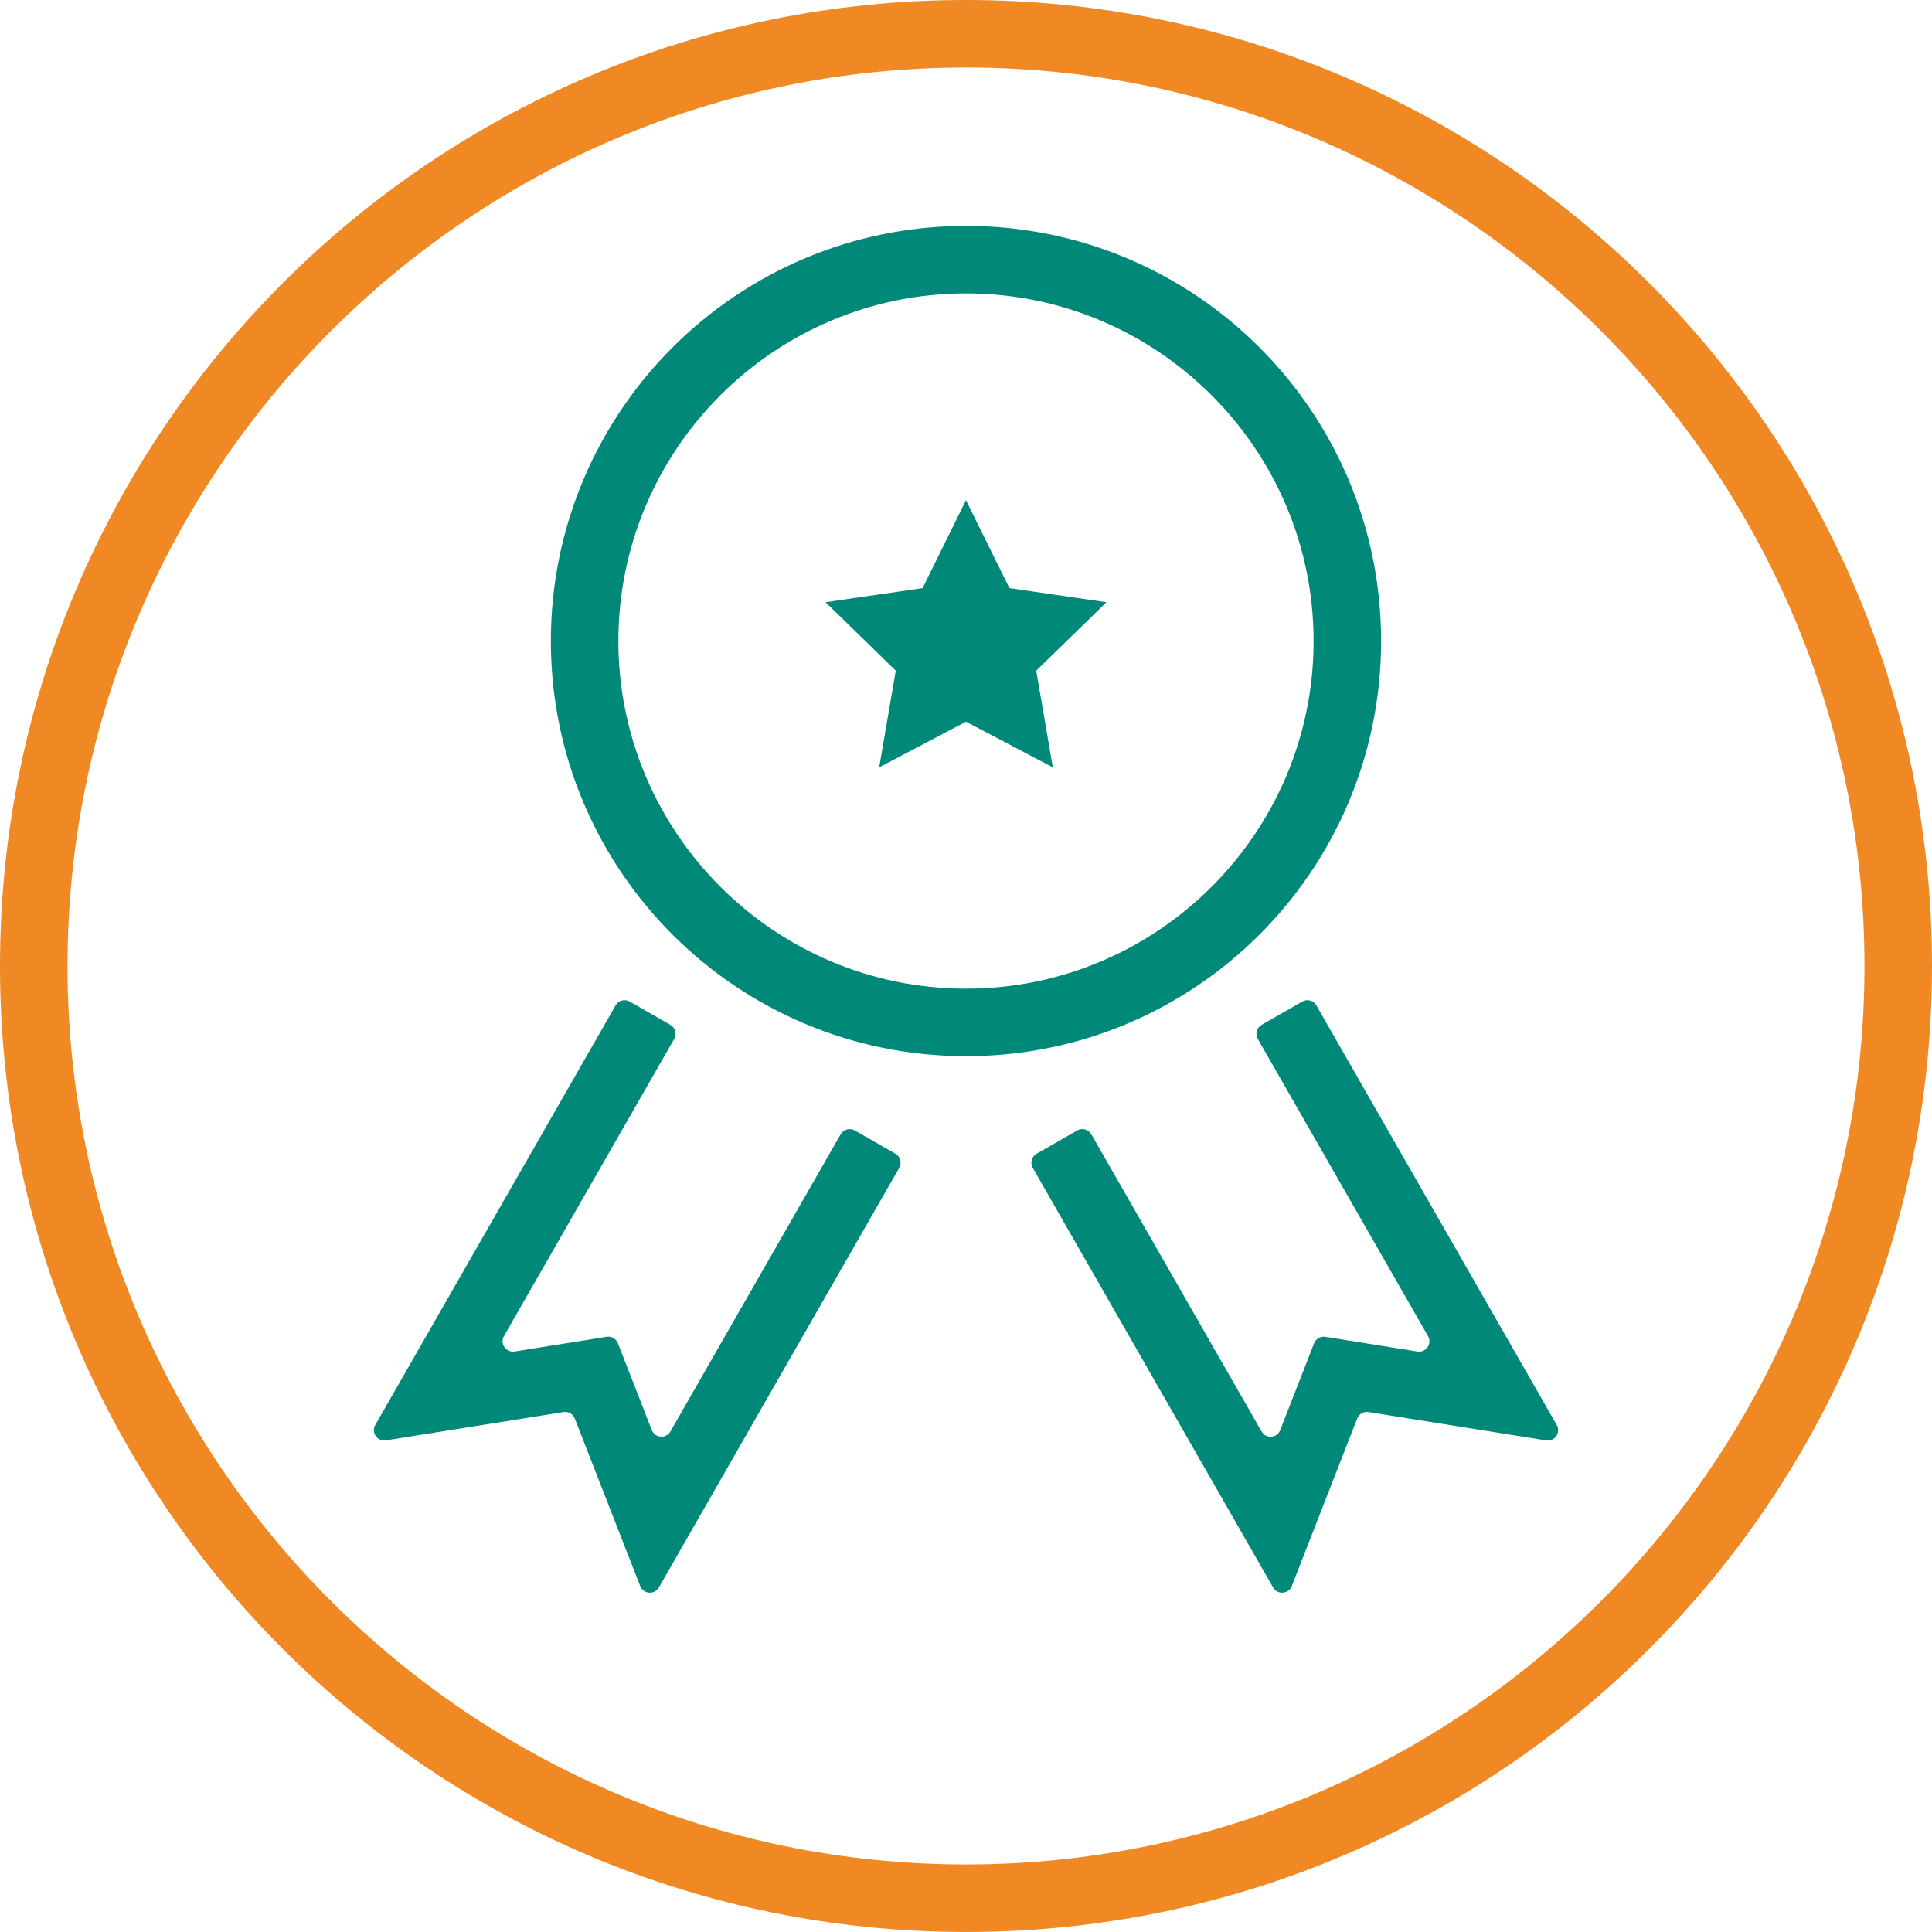
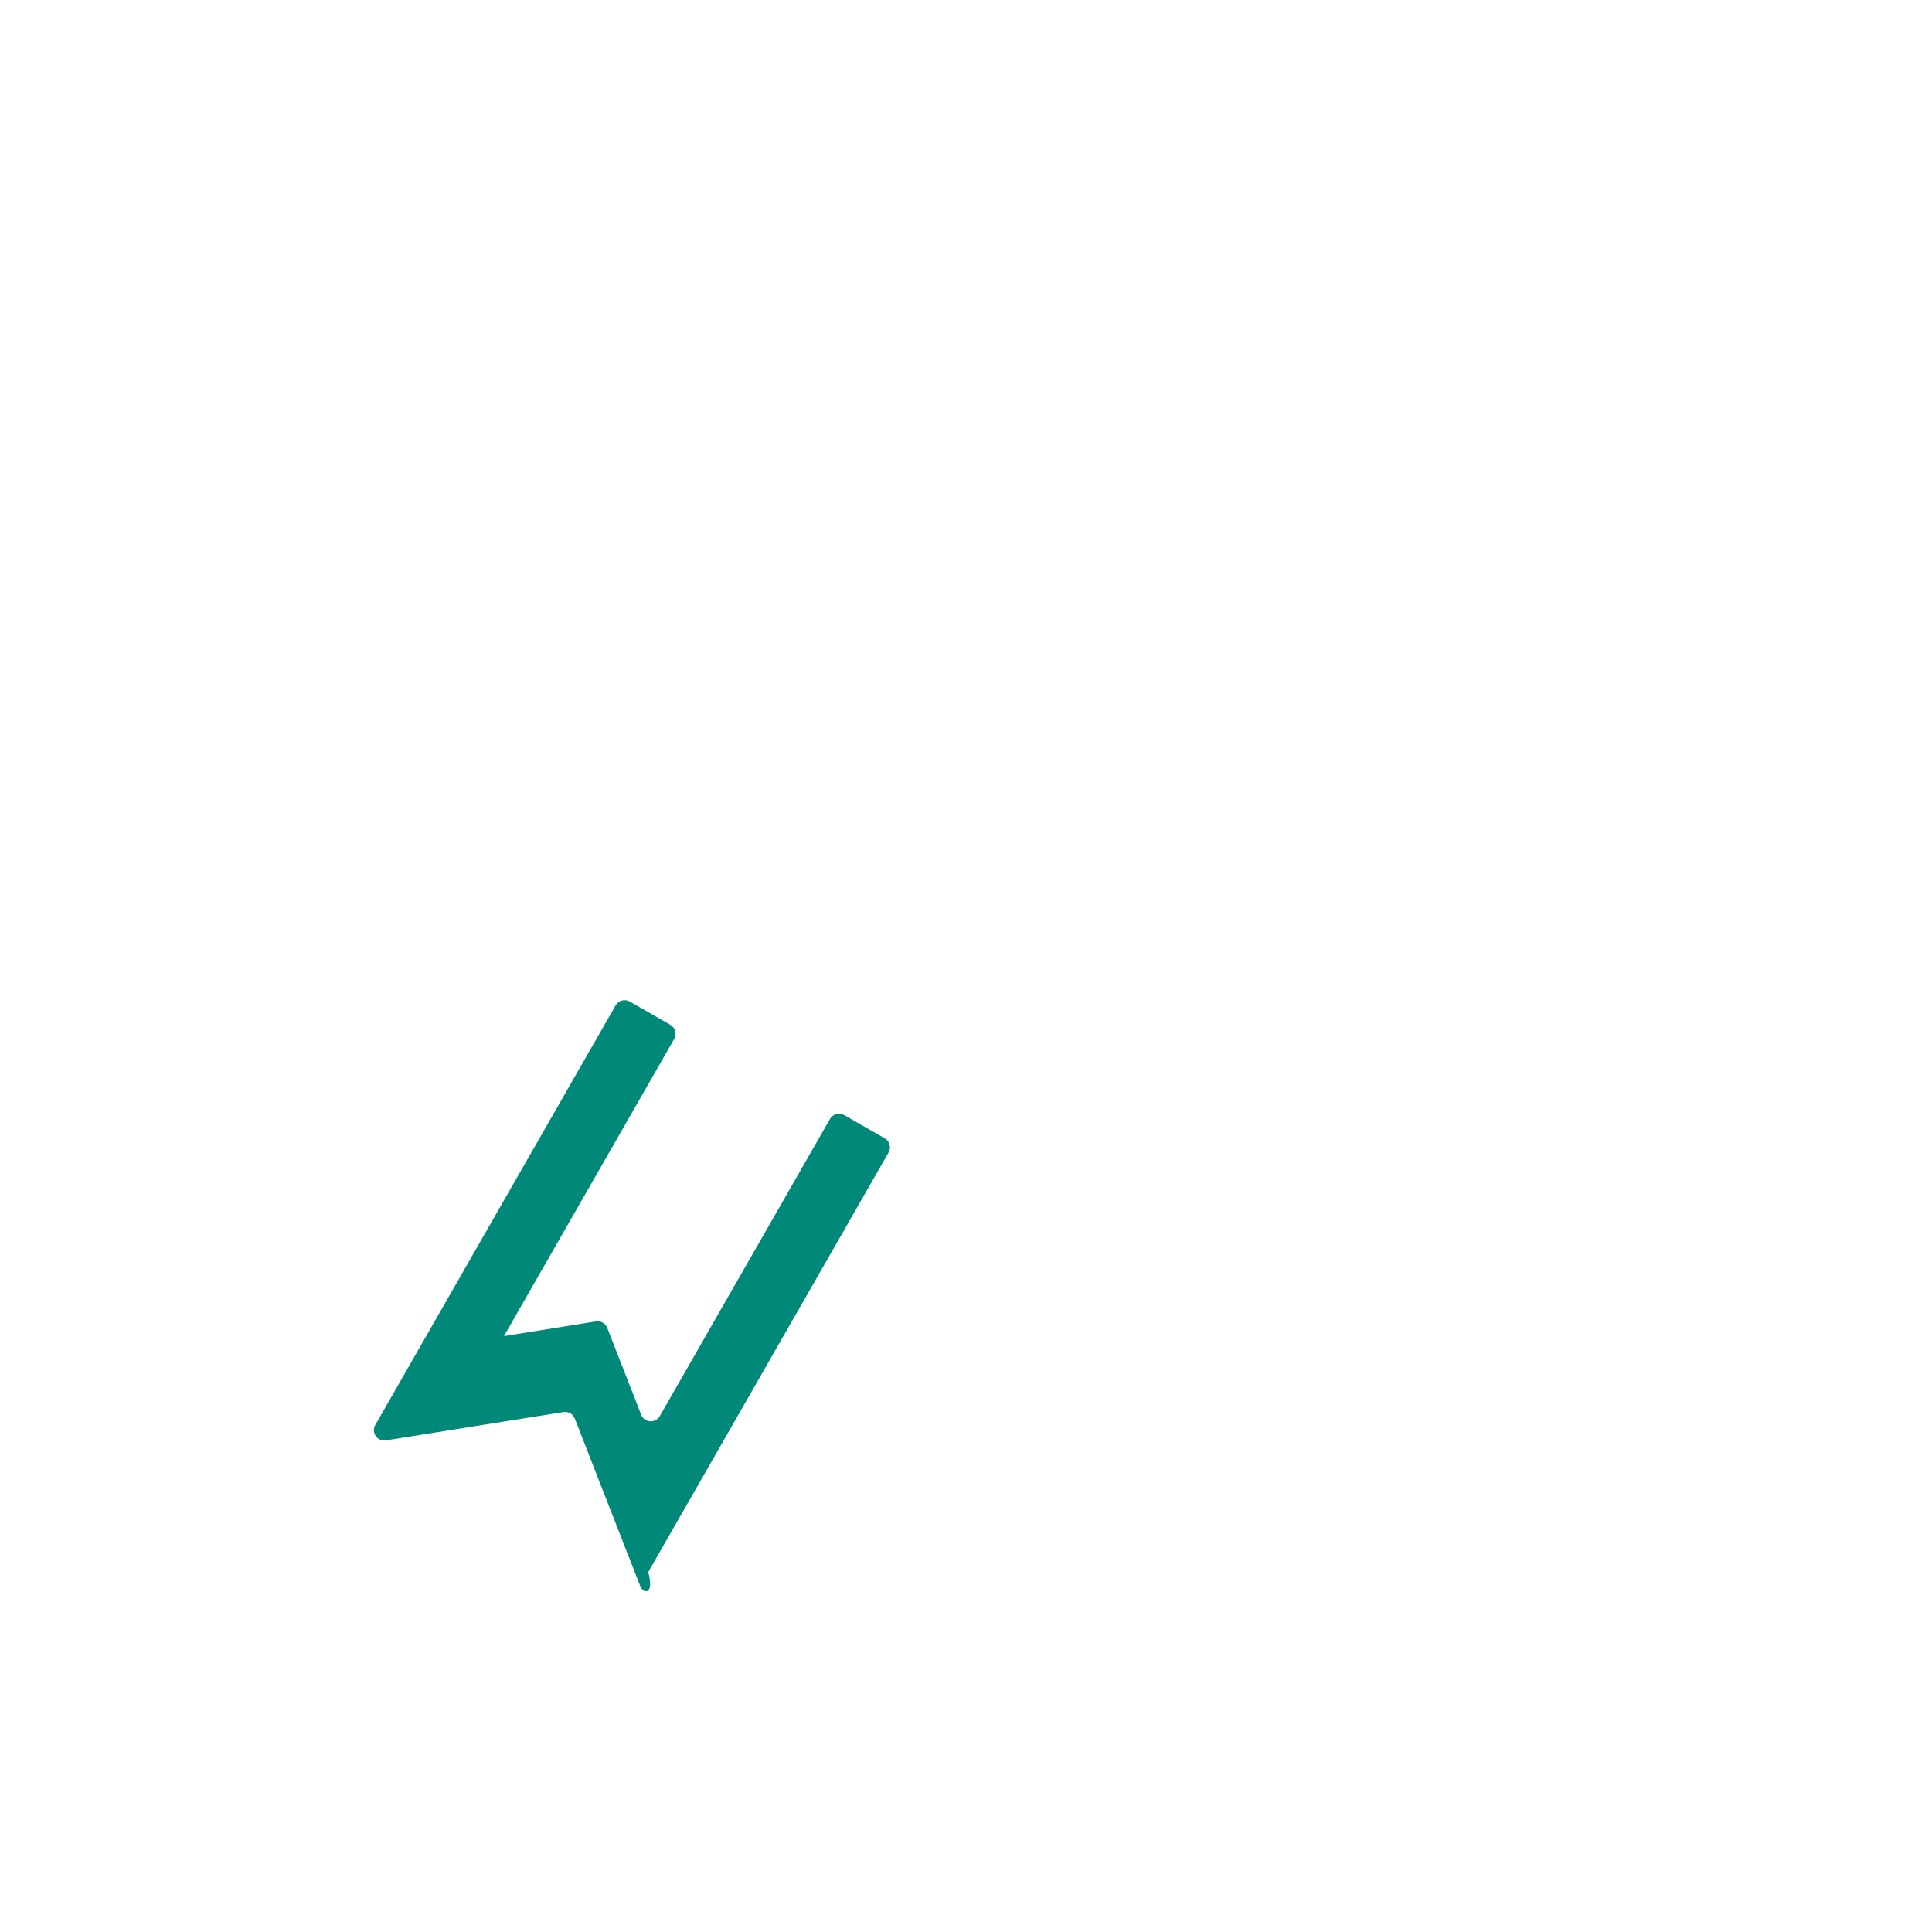
<svg xmlns="http://www.w3.org/2000/svg" version="1.1" id="Ebene_1" x="0px" y="0px" width="171.725px" height="171.723px" viewBox="0 0 171.725 171.723" enable-background="new 0 0 171.725 171.723" xml:space="preserve">
-   <path fill="#F08823" d="M85.862,6c44.036,0,79.862,35.826,79.862,79.862s-35.826,79.86-79.862,79.86S6,129.898,6,85.862  S41.826,6,85.862,6 M85.862,0C38.442,0,0,38.442,0,85.862c0,47.42,38.442,85.86,85.862,85.86s85.862-38.44,85.862-85.86  C171.725,38.442,133.282,0,85.862,0" />
-   <path fill="#008978" d="M85.862,26.08c17.037,0,30.897,13.861,30.897,30.898c0,17.038-13.86,30.899-30.897,30.899  S54.964,74.016,54.964,56.978C54.964,39.941,68.825,26.08,85.862,26.08 M85.862,20.08c-20.378,0-36.898,16.52-36.898,36.898  c0,20.379,16.521,36.899,36.898,36.899s36.897-16.52,36.897-36.899C122.76,36.6,106.24,20.08,85.862,20.08" />
-   <path fill="#008978" d="M56.905,140.979l-5.816-14.893c-0.156-0.404-0.574-0.644-1.003-0.575l-15.788,2.517  c-0.764,0.122-1.328-0.696-0.943-1.368l21.363-37.295c0.253-0.44,0.815-0.594,1.257-0.341l3.607,2.066  c0.442,0.253,0.596,0.815,0.343,1.258l-15.132,26.412c-0.384,0.672,0.181,1.49,0.945,1.368l8.178-1.306  c0.429-0.067,0.847,0.171,1.004,0.575l3.013,7.716c0.281,0.722,1.272,0.794,1.658,0.123l15.13-26.414  c0.253-0.44,0.815-0.594,1.257-0.341l3.607,2.066c0.442,0.253,0.596,0.815,0.343,1.258l-21.364,37.296  C58.179,141.774,57.188,141.7,56.905,140.979" />
-   <path fill="#008978" d="M113.161,141.103l-21.364-37.296c-0.253-0.442-0.1-1.005,0.343-1.258l3.607-2.066  c0.441-0.253,1.004-0.101,1.257,0.342l15.13,26.413c0.385,0.671,1.377,0.598,1.657-0.123l3.013-7.716  c0.158-0.403,0.576-0.644,1.005-0.574l8.178,1.304c0.764,0.122,1.329-0.695,0.944-1.367L111.8,92.349  c-0.253-0.442-0.1-1.005,0.342-1.258l3.607-2.066c0.442-0.253,1.005-0.1,1.258,0.342l21.363,37.295  c0.385,0.671-0.18,1.489-0.945,1.367l-15.786-2.517c-0.429-0.068-0.847,0.171-1.005,0.574l-5.814,14.894  C114.537,141.7,113.546,141.774,113.161,141.103" />
-   <polygon fill="#008978" points="78.146,68.205 79.62,59.612 73.378,53.528 82.004,52.274 85.86,44.458 89.72,52.274 98.346,53.528   92.104,59.613 93.577,68.204 85.862,64.148 " />
+   <path fill="#008978" d="M56.905,140.979l-5.816-14.893c-0.156-0.404-0.574-0.644-1.003-0.575l-15.788,2.517  c-0.764,0.122-1.328-0.696-0.943-1.368l21.363-37.295c0.253-0.44,0.815-0.594,1.257-0.341l3.607,2.066  c0.442,0.253,0.596,0.815,0.343,1.258l-15.132,26.412l8.178-1.306  c0.429-0.067,0.847,0.171,1.004,0.575l3.013,7.716c0.281,0.722,1.272,0.794,1.658,0.123l15.13-26.414  c0.253-0.44,0.815-0.594,1.257-0.341l3.607,2.066c0.442,0.253,0.596,0.815,0.343,1.258l-21.364,37.296  C58.179,141.774,57.188,141.7,56.905,140.979" />
</svg>